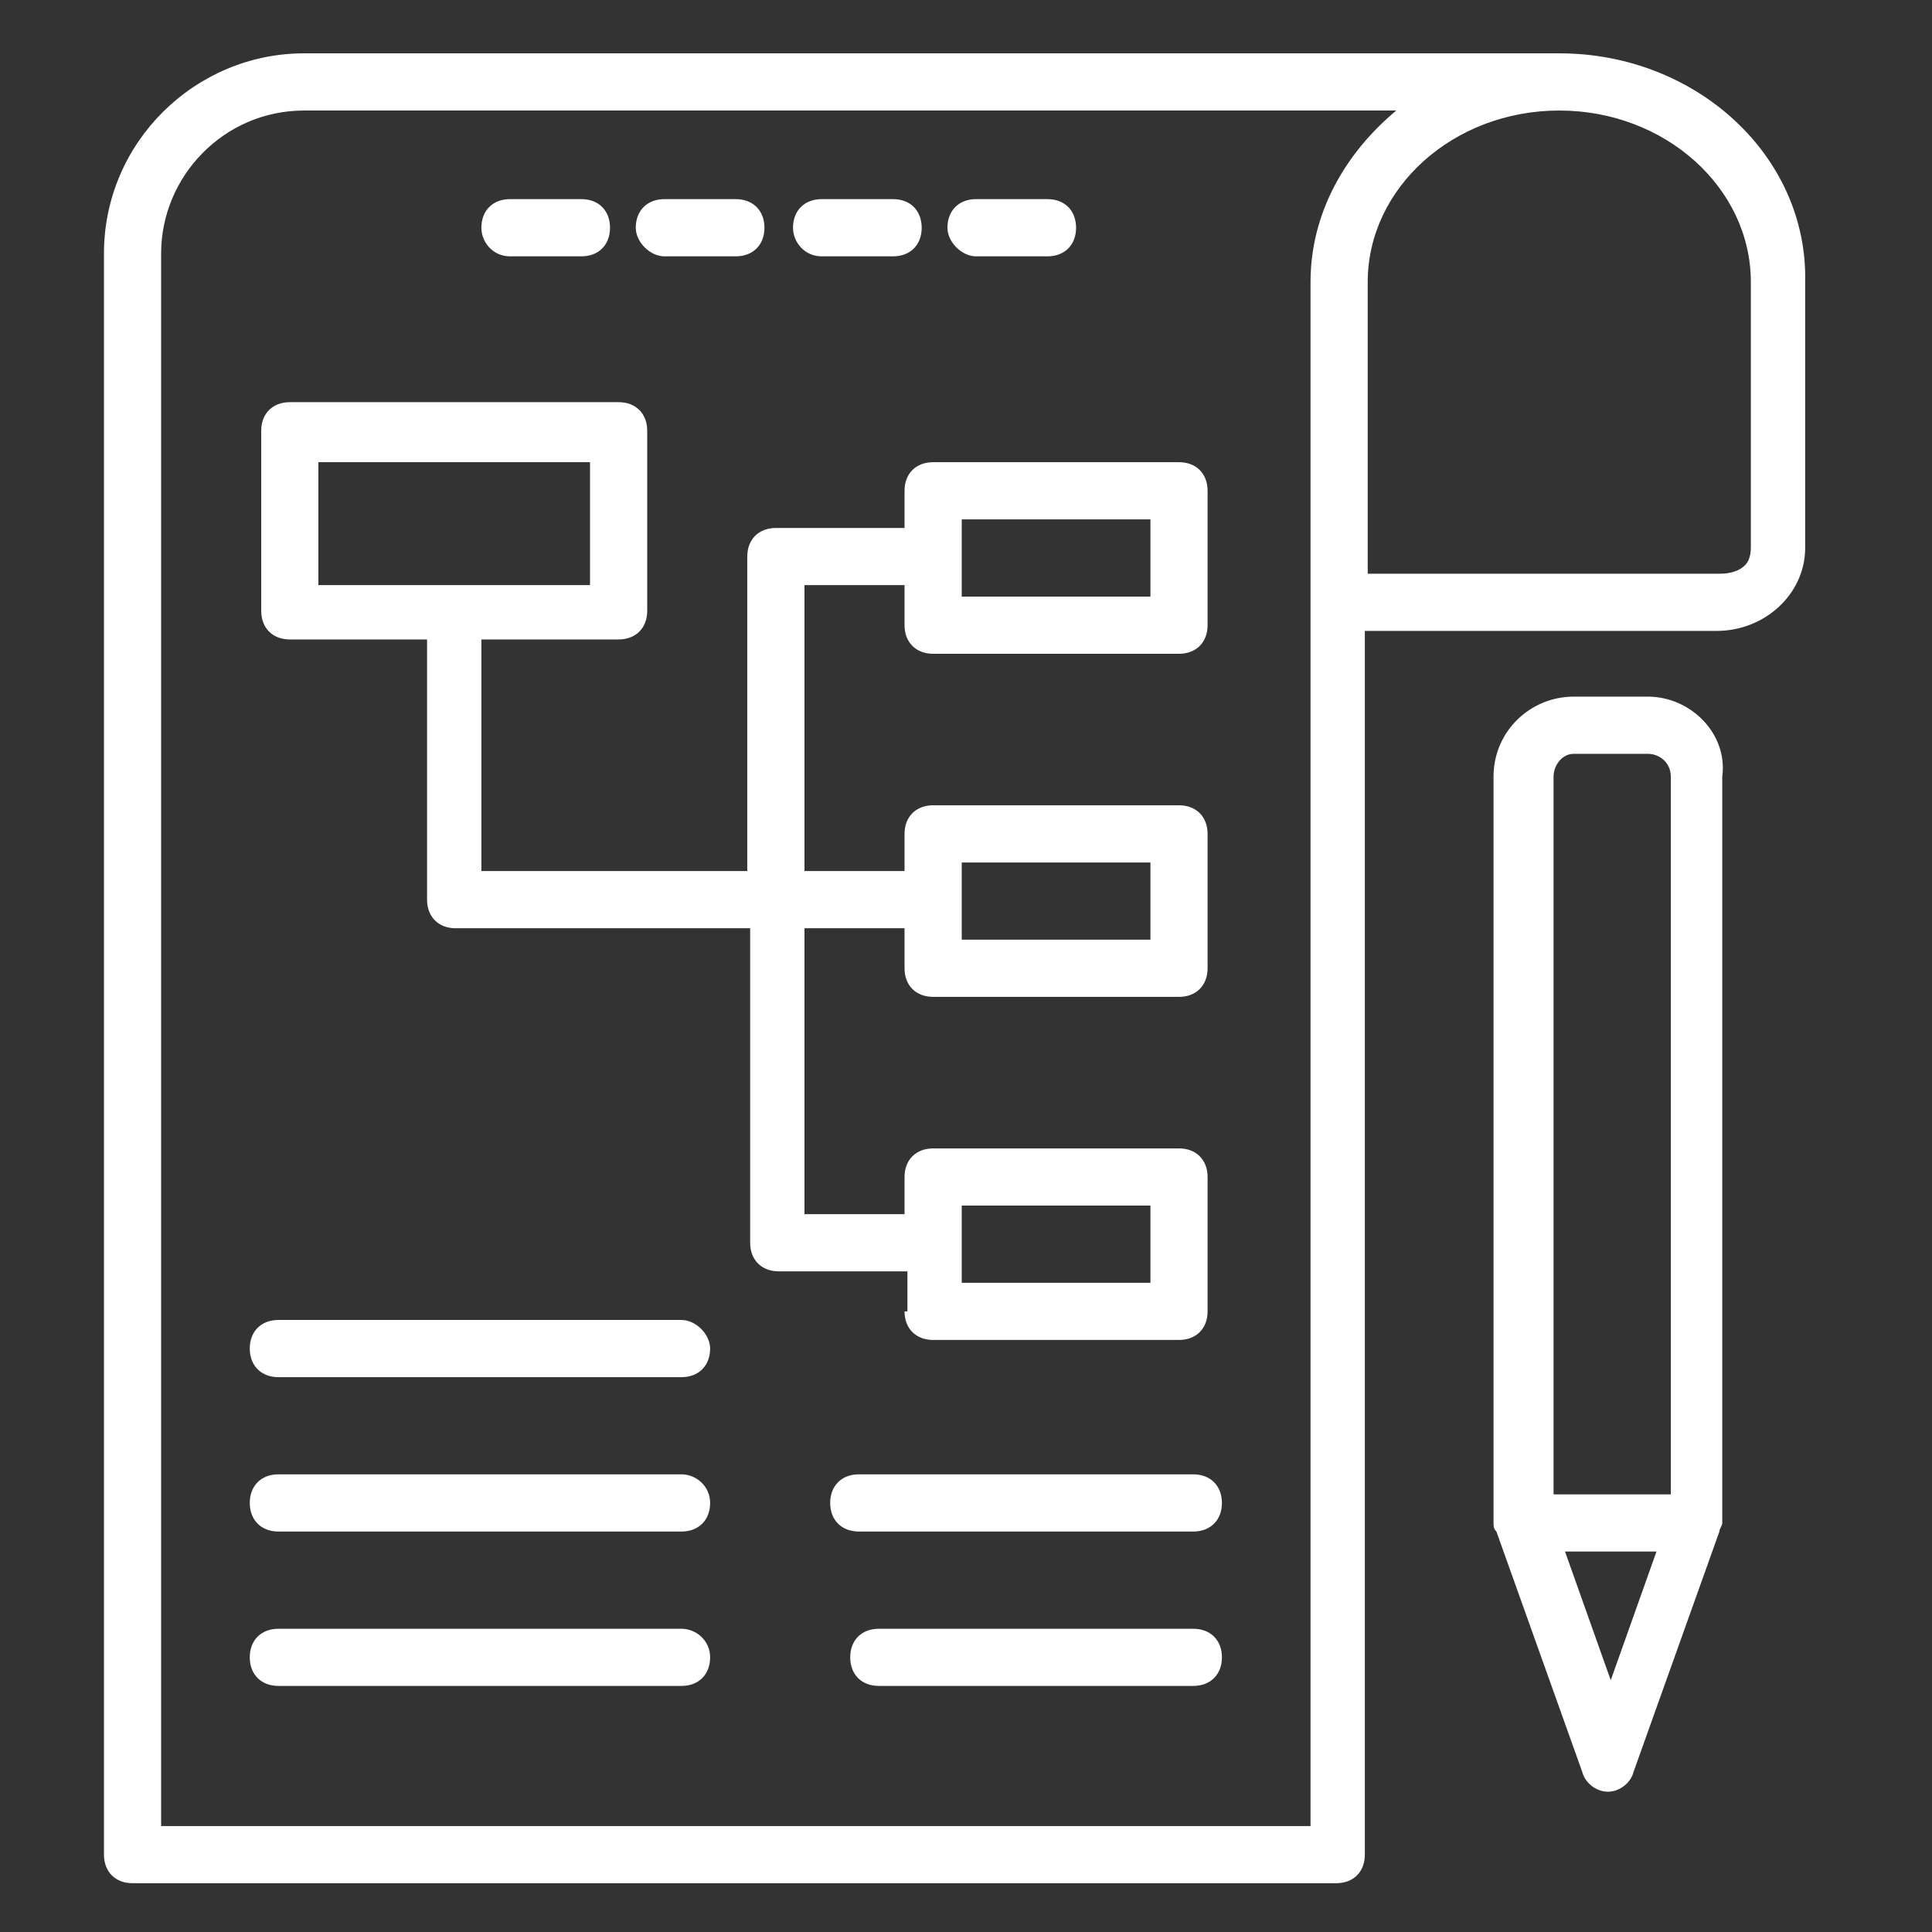
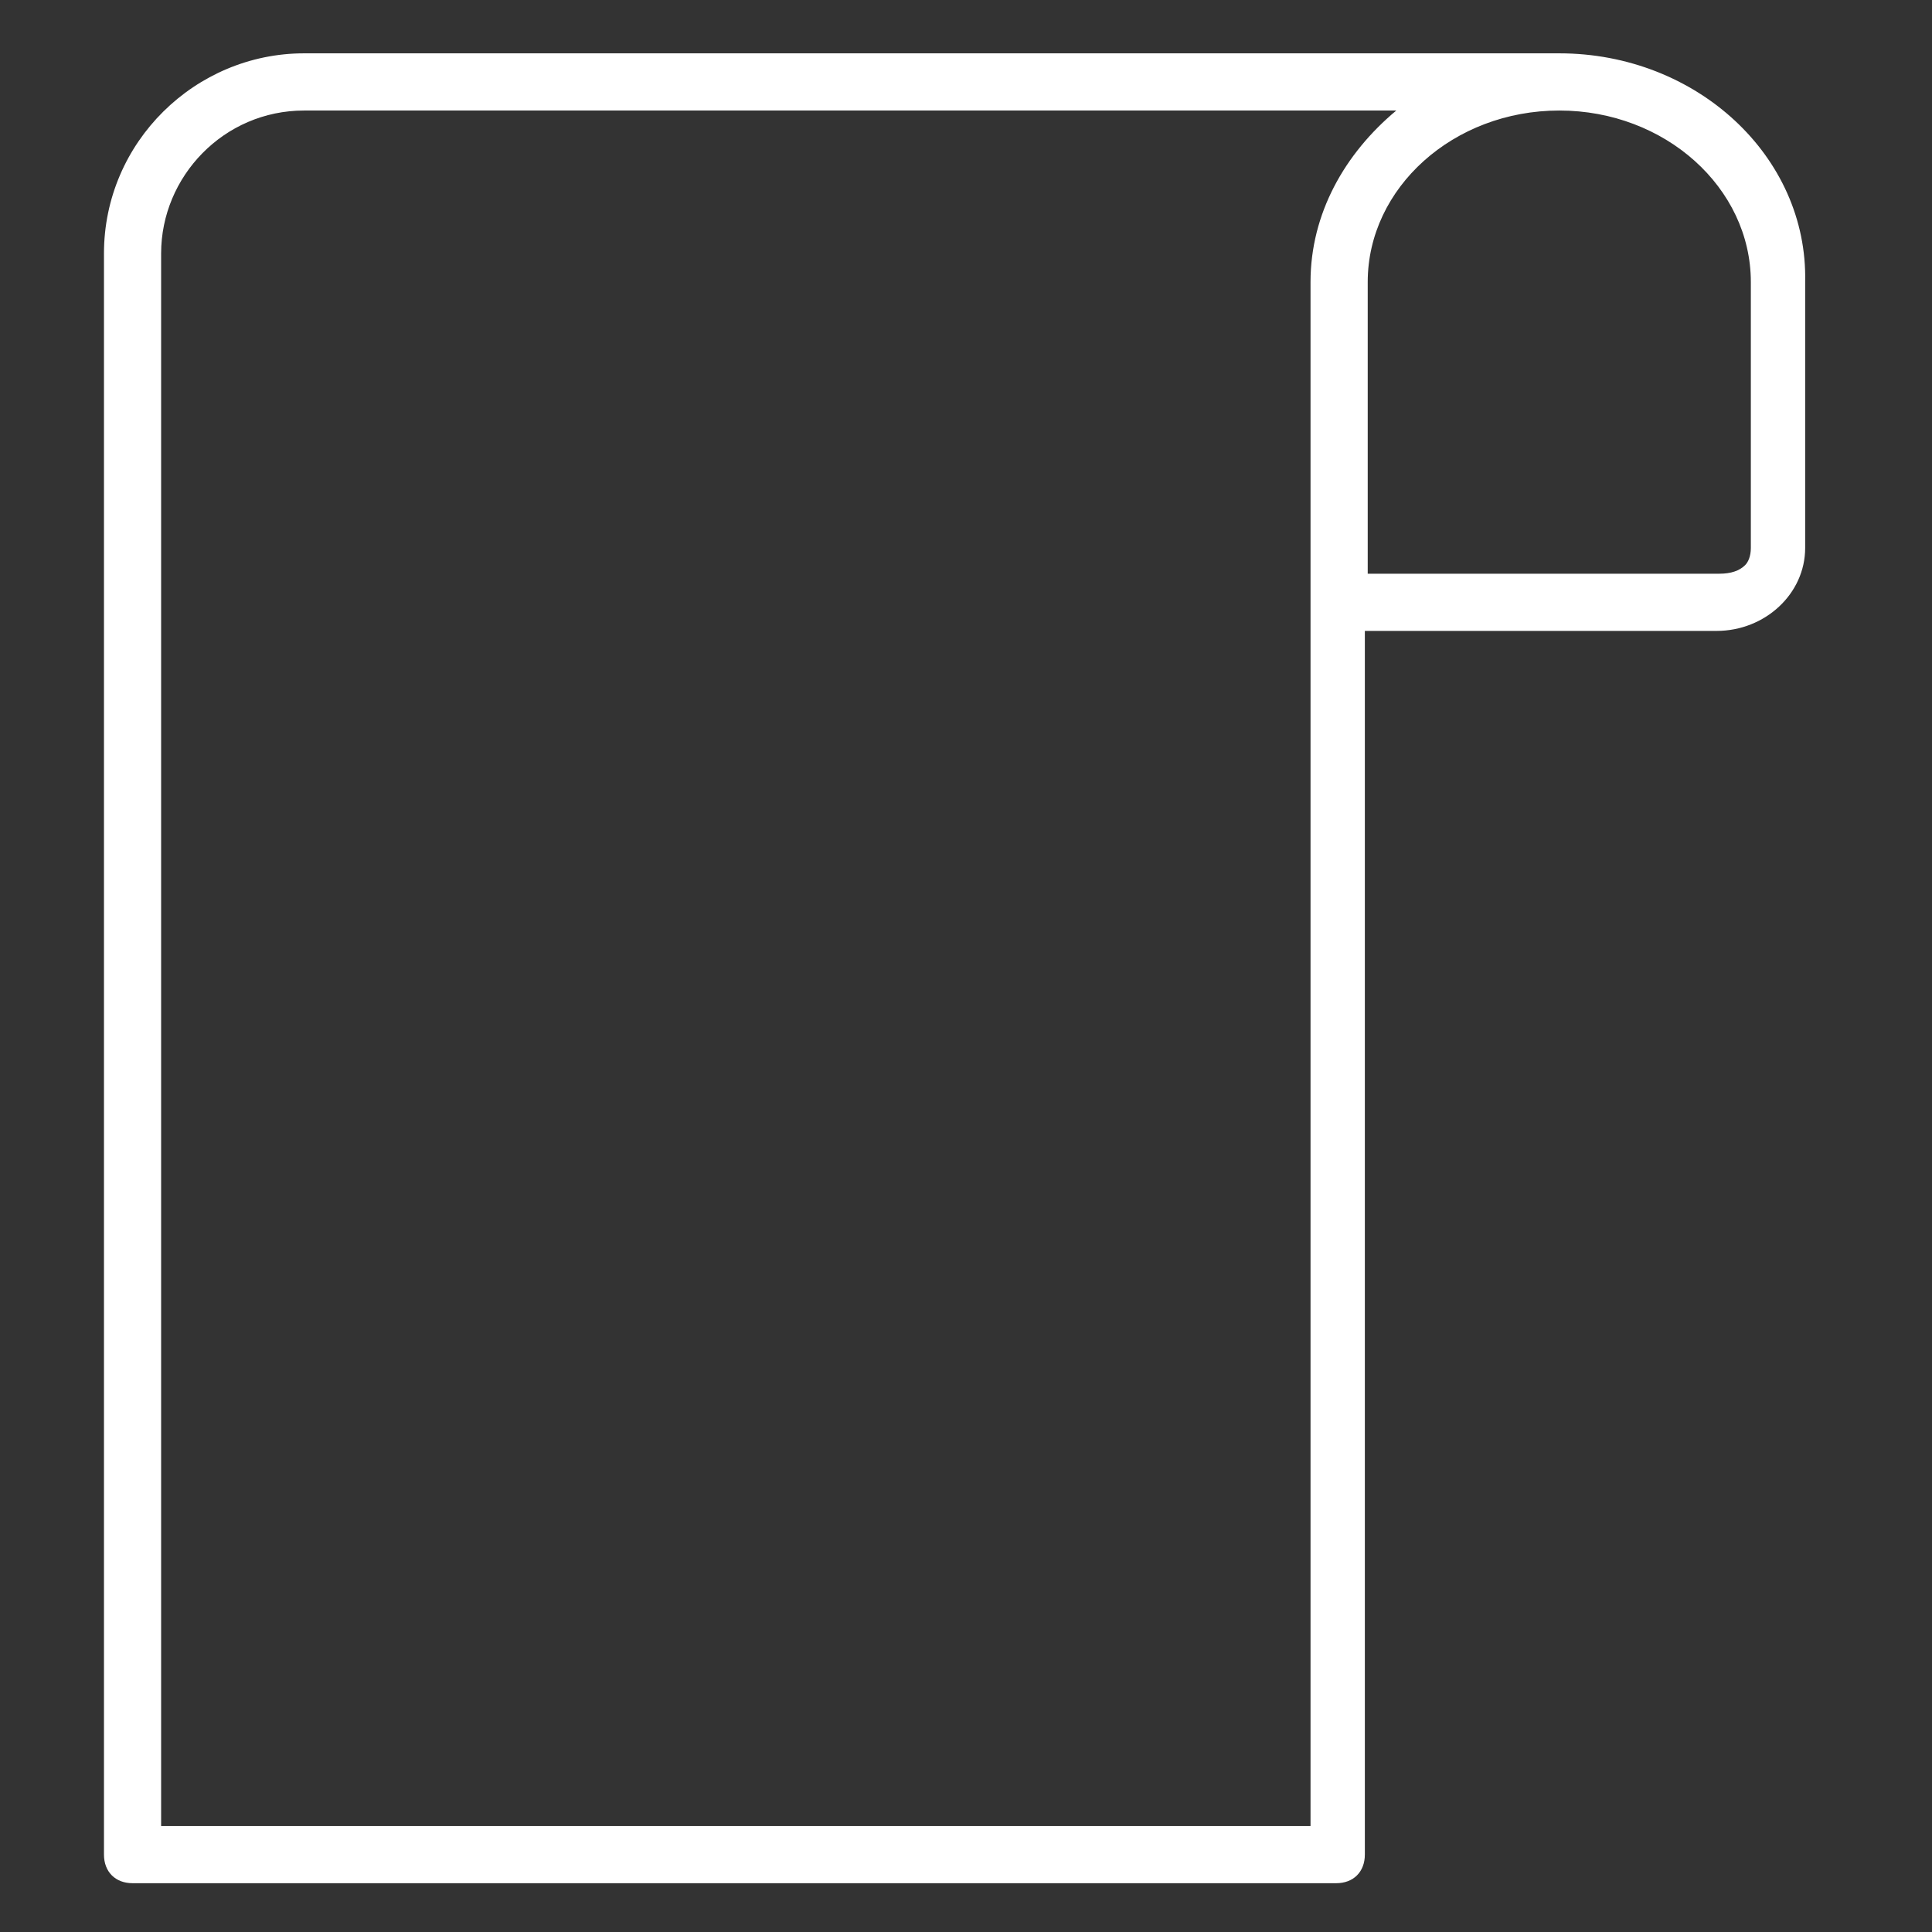
<svg xmlns="http://www.w3.org/2000/svg" width="43" height="43" viewBox="0 0 43 43" fill="none">
  <rect x="0" y="0" width="43" height="43" fill="#333333" stroke="none" />
  <path d="M34.705 1.187H6.768C4.35 1.187 2.314 3.16 2.314 5.642V41.278C2.314 41.66 2.568 41.914 2.95 41.914H29.741C30.123 41.914 30.377 41.66 30.377 41.278V14.042H38.205C39.286 14.042 40.177 13.214 40.177 12.196V6.278C40.241 3.478 37.759 1.187 34.705 1.187ZM3.586 40.642V5.642C3.586 3.923 4.986 2.46 6.768 2.46H31.077C29.932 3.414 29.168 4.751 29.168 6.278V40.642H3.586ZM38.968 12.196C38.968 12.387 38.905 12.514 38.841 12.578C38.714 12.705 38.523 12.769 38.268 12.769H30.441V6.278C30.441 4.178 32.35 2.46 34.705 2.46C37.059 2.46 38.968 4.178 38.968 6.278V12.196Z" fill="white" />
-   <path d="M20.132 29.187C20.132 29.569 20.387 29.823 20.768 29.823H26.241C26.623 29.823 26.877 29.569 26.877 29.187V26.196C26.877 25.814 26.623 25.56 26.241 25.56H20.768C20.387 25.56 20.132 25.814 20.132 26.196V27.023H17.905V20.66H20.132V21.551C20.132 21.932 20.387 22.187 20.768 22.187H26.241C26.623 22.187 26.877 21.932 26.877 21.551V18.56C26.877 18.178 26.623 17.923 26.241 17.923H20.768C20.387 17.923 20.132 18.178 20.132 18.56V19.387H17.905V13.023H20.132V13.914C20.132 14.296 20.387 14.551 20.768 14.551H26.241C26.623 14.551 26.877 14.296 26.877 13.914V10.923C26.877 10.541 26.623 10.287 26.241 10.287H20.768C20.387 10.287 20.132 10.541 20.132 10.923V11.751H17.268C16.887 11.751 16.632 12.005 16.632 12.387V19.387H10.714V14.232H13.768C14.15 14.232 14.405 13.978 14.405 13.596V9.587C14.405 9.205 14.15 8.951 13.768 8.951H6.45C6.068 8.951 5.814 9.205 5.814 9.587V13.596C5.814 13.978 6.068 14.232 6.45 14.232H9.505V20.023C9.505 20.405 9.759 20.66 10.141 20.66H16.696V27.66C16.696 28.041 16.95 28.296 17.332 28.296H20.196V29.187H20.132ZM21.405 19.196H25.605V20.914H21.405V19.196ZM21.405 11.56H25.605V13.278H21.405V11.56ZM7.086 10.287H13.132V13.023H7.086V10.287ZM21.405 26.832H25.605V28.551H21.405V26.832ZM15.168 29.378H6.196C5.814 29.378 5.559 29.632 5.559 30.014C5.559 30.396 5.814 30.651 6.196 30.651H15.168C15.55 30.651 15.805 30.396 15.805 30.014C15.805 29.696 15.486 29.378 15.168 29.378ZM15.168 32.814H6.196C5.814 32.814 5.559 33.069 5.559 33.451C5.559 33.832 5.814 34.087 6.196 34.087H15.168C15.55 34.087 15.805 33.832 15.805 33.451C15.805 33.069 15.486 32.814 15.168 32.814ZM26.559 32.814H19.114C18.732 32.814 18.477 33.069 18.477 33.451C18.477 33.832 18.732 34.087 19.114 34.087H26.559C26.941 34.087 27.196 33.832 27.196 33.451C27.196 33.069 26.941 32.814 26.559 32.814ZM15.168 36.251H6.196C5.814 36.251 5.559 36.505 5.559 36.887C5.559 37.269 5.814 37.523 6.196 37.523H15.168C15.55 37.523 15.805 37.269 15.805 36.887C15.805 36.505 15.486 36.251 15.168 36.251ZM26.559 36.251H19.559C19.177 36.251 18.923 36.505 18.923 36.887C18.923 37.269 19.177 37.523 19.559 37.523H26.559C26.941 37.523 27.196 37.269 27.196 36.887C27.196 36.505 26.941 36.251 26.559 36.251ZM11.35 5.705H12.941C13.323 5.705 13.577 5.451 13.577 5.069C13.577 4.687 13.323 4.432 12.941 4.432H11.35C10.968 4.432 10.714 4.687 10.714 5.069C10.714 5.387 10.968 5.705 11.35 5.705ZM14.787 5.705H16.377C16.759 5.705 17.014 5.451 17.014 5.069C17.014 4.687 16.759 4.432 16.377 4.432H14.787C14.405 4.432 14.15 4.687 14.15 5.069C14.15 5.387 14.468 5.705 14.787 5.705ZM18.287 5.705H19.877C20.259 5.705 20.514 5.451 20.514 5.069C20.514 4.687 20.259 4.432 19.877 4.432H18.287C17.905 4.432 17.65 4.687 17.65 5.069C17.65 5.387 17.905 5.705 18.287 5.705ZM21.723 5.705H23.314C23.696 5.705 23.95 5.451 23.95 5.069C23.95 4.687 23.696 4.432 23.314 4.432H21.723C21.341 4.432 21.087 4.687 21.087 5.069C21.087 5.387 21.405 5.705 21.723 5.705ZM36.677 15.505H35.023C34.068 15.505 33.241 16.269 33.241 17.287V33.896C33.241 33.96 33.241 34.023 33.305 34.087L35.214 39.432C35.277 39.687 35.532 39.878 35.786 39.878C36.041 39.878 36.296 39.687 36.359 39.432L38.268 34.087C38.268 34.023 38.332 33.96 38.332 33.896V17.287C38.459 16.332 37.632 15.505 36.677 15.505ZM35.023 16.778H36.677C36.932 16.778 37.187 16.969 37.187 17.287V33.26H34.577V17.287C34.577 17.032 34.768 16.778 35.023 16.778ZM35.85 37.396L34.832 34.532H36.868L35.85 37.396Z" fill="white" />
</svg>